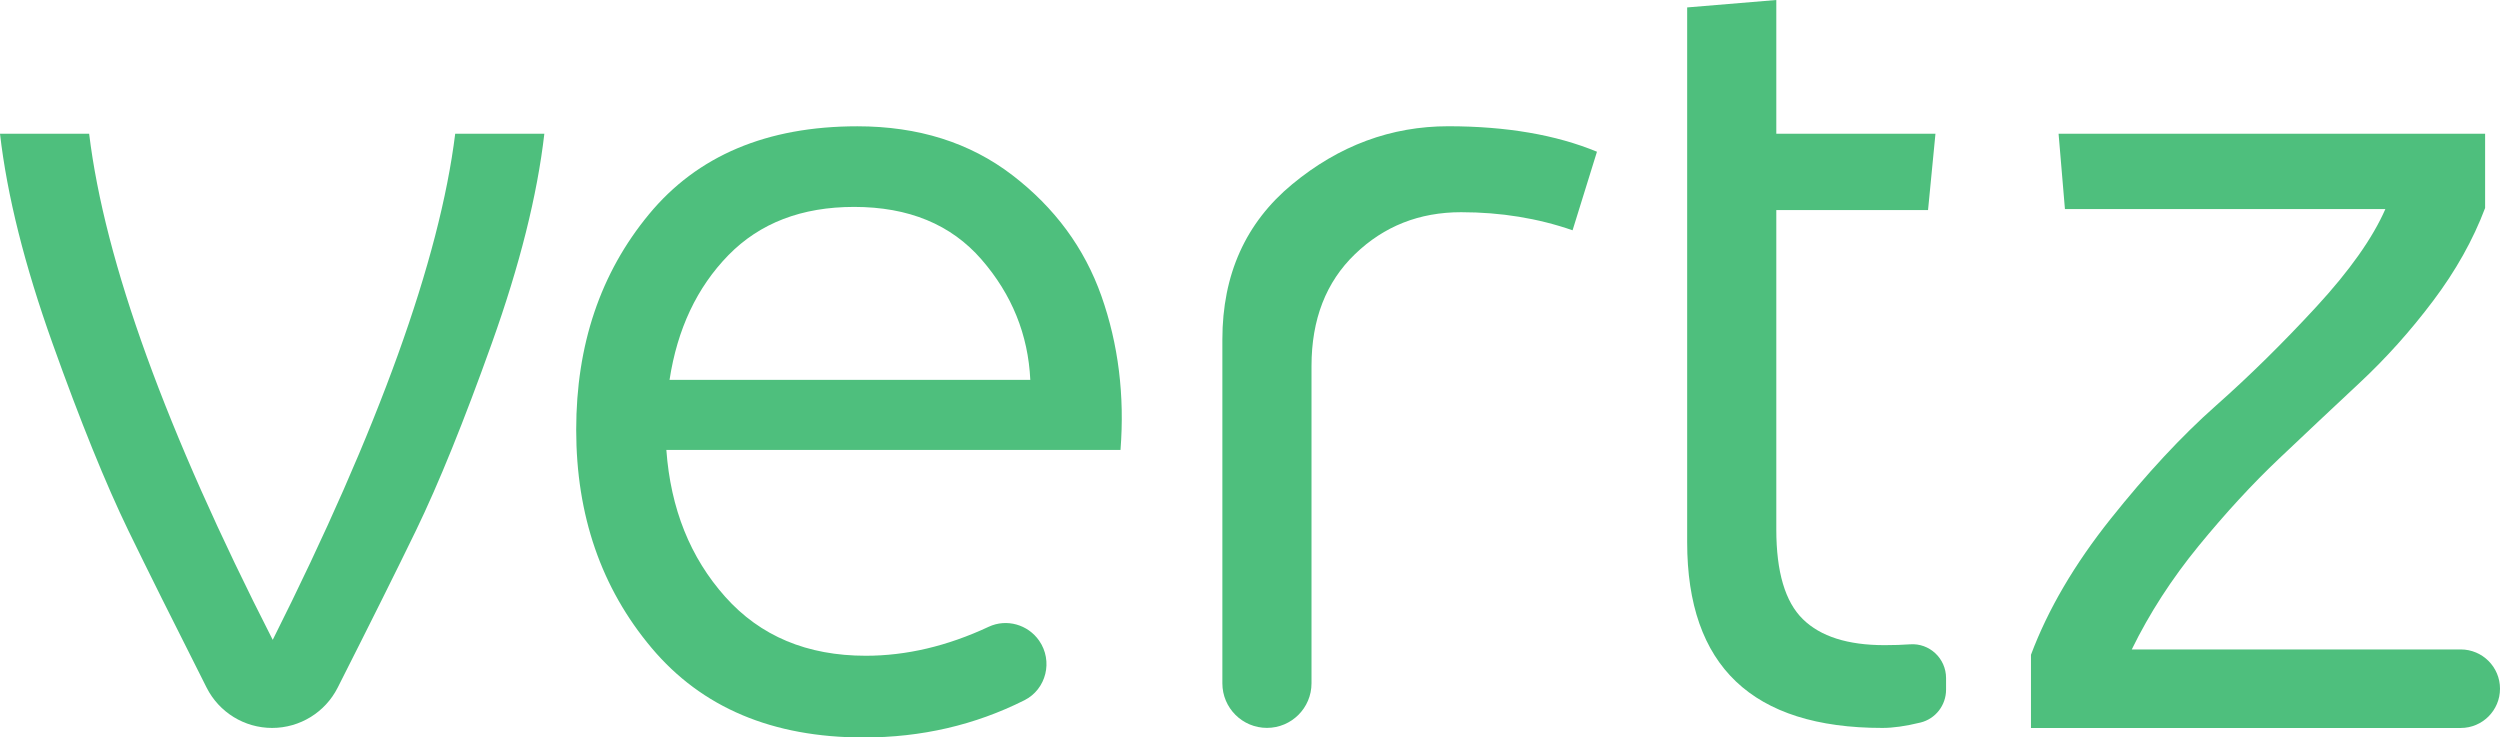
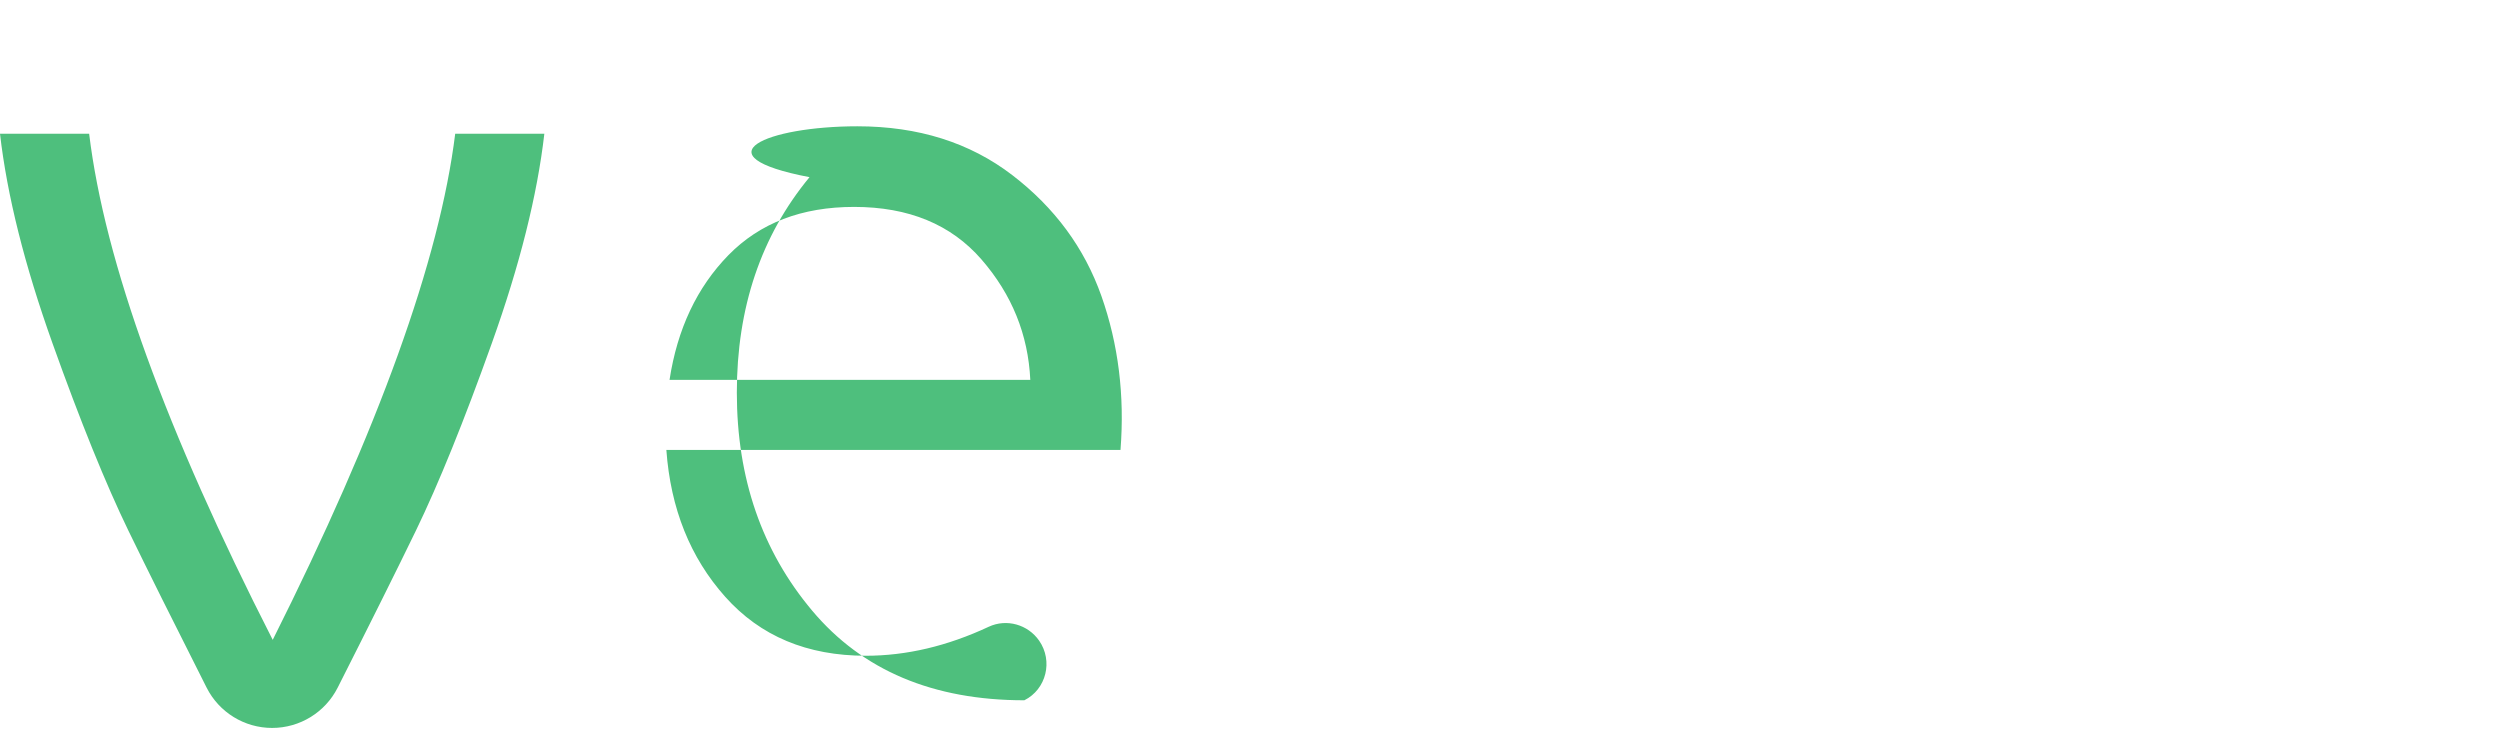
<svg xmlns="http://www.w3.org/2000/svg" version="1.1" x="0px" y="0px" width="54.239px" height="16px" viewBox="0 0 54.239 16" style="enable-background:new 0 0 54.239 16;" xml:space="preserve">
  <style type="text/css">
	.st0{fill:#4EBF7D;}
</style>
  <defs>
</defs>
  <g>
    <path class="st0" d="M9.876,2.901h1.934c-0.154,1.335-0.533,2.851-1.14,4.547c-0.606,1.696-1.155,3.05-1.646,4.063   c-0.411,0.847-0.977,1.983-1.698,3.408c-0.271,0.536-0.821,0.874-1.422,0.874h0c-0.601,0-1.15-0.338-1.421-0.874   c-0.721-1.426-1.287-2.562-1.698-3.408c-0.491-1.013-1.04-2.367-1.646-4.063C0.533,5.752,0.153,4.236,0,2.901h1.934   c0.337,2.778,1.665,6.439,3.983,10.981C8.219,9.293,9.538,5.633,9.876,2.901z" />
-     <path class="st0" d="M18.601,2.74c1.32,0,2.44,0.353,3.361,1.059c0.921,0.706,1.565,1.581,1.934,2.624   c0.368,1.044,0.506,2.156,0.414,3.338h-9.853c0.092,1.274,0.518,2.337,1.278,3.188c0.76,0.852,1.776,1.278,3.05,1.278   c0.879,0,1.767-0.209,2.666-0.629c0.388-0.181,0.85-0.049,1.094,0.302l0,0c0.305,0.439,0.157,1.053-0.321,1.293   C21.152,15.731,19.99,16,18.739,16c-1.98,0-3.515-0.648-4.604-1.945c-1.09-1.297-1.634-2.874-1.634-4.731   c0-1.842,0.525-3.399,1.577-4.673C15.129,3.377,16.637,2.74,18.601,2.74z M14.526,8.242h7.827   c-0.046-0.982-0.399-1.853-1.059-2.613c-0.66-0.76-1.581-1.14-2.763-1.14c-1.136,0-2.045,0.349-2.728,1.047   C15.121,6.235,14.695,7.137,14.526,8.242z" />
-     <path class="st0" d="M34.647,3.292l-0.529,1.704C33.365,4.735,32.56,4.604,31.7,4.604c-0.906,0-1.673,0.303-2.302,0.909   c-0.63,0.606-0.944,1.416-0.944,2.429v6.883c0,0.534-0.433,0.967-0.967,0.967h0c-0.534,0-0.967-0.433-0.967-0.967V7.367   c0-1.412,0.506-2.536,1.519-3.373c1.013-0.836,2.141-1.255,3.384-1.255C32.682,2.74,33.757,2.924,34.647,3.292z" />
-     <path class="st0" d="M40.886,13.997c0.204,0,0.388-0.006,0.552-0.018c0.424-0.032,0.783,0.307,0.783,0.732v0.253   c0,0.336-0.228,0.632-0.555,0.712c-0.003,0.001-0.006,0.002-0.009,0.002c-0.315,0.077-0.587,0.115-0.817,0.115   c-2.824,0-4.236-1.343-4.236-4.029V0.161L38.538,0v2.901h3.453L41.83,4.558h-3.292v6.93c0,0.921,0.192,1.569,0.576,1.945   C39.497,13.809,40.088,13.997,40.886,13.997z" />
-     <path class="st0" d="M53.916,2.901v1.612c-0.261,0.691-0.637,1.362-1.128,2.014c-0.491,0.653-1.024,1.247-1.6,1.784   c-0.575,0.537-1.155,1.082-1.738,1.635c-0.583,0.552-1.166,1.186-1.75,1.899c-0.584,0.714-1.067,1.462-1.45,2.245h7.137   c0.47,0,0.852,0.381,0.852,0.852v0c0,0.47-0.381,0.852-0.852,0.852h-9.324v-1.588c0.368-0.982,0.944-1.964,1.727-2.947   c0.783-0.982,1.542-1.799,2.279-2.452c0.737-0.652,1.465-1.37,2.187-2.153c0.721-0.783,1.22-1.488,1.496-2.118H44.8l-0.138-1.635   H53.916z" />
+     <path class="st0" d="M18.601,2.74c1.32,0,2.44,0.353,3.361,1.059c0.921,0.706,1.565,1.581,1.934,2.624   c0.368,1.044,0.506,2.156,0.414,3.338h-9.853c0.092,1.274,0.518,2.337,1.278,3.188c0.76,0.852,1.776,1.278,3.05,1.278   c0.879,0,1.767-0.209,2.666-0.629c0.388-0.181,0.85-0.049,1.094,0.302l0,0c0.305,0.439,0.157,1.053-0.321,1.293   c-1.98,0-3.515-0.648-4.604-1.945c-1.09-1.297-1.634-2.874-1.634-4.731   c0-1.842,0.525-3.399,1.577-4.673C15.129,3.377,16.637,2.74,18.601,2.74z M14.526,8.242h7.827   c-0.046-0.982-0.399-1.853-1.059-2.613c-0.66-0.76-1.581-1.14-2.763-1.14c-1.136,0-2.045,0.349-2.728,1.047   C15.121,6.235,14.695,7.137,14.526,8.242z" />
  </g>
</svg>